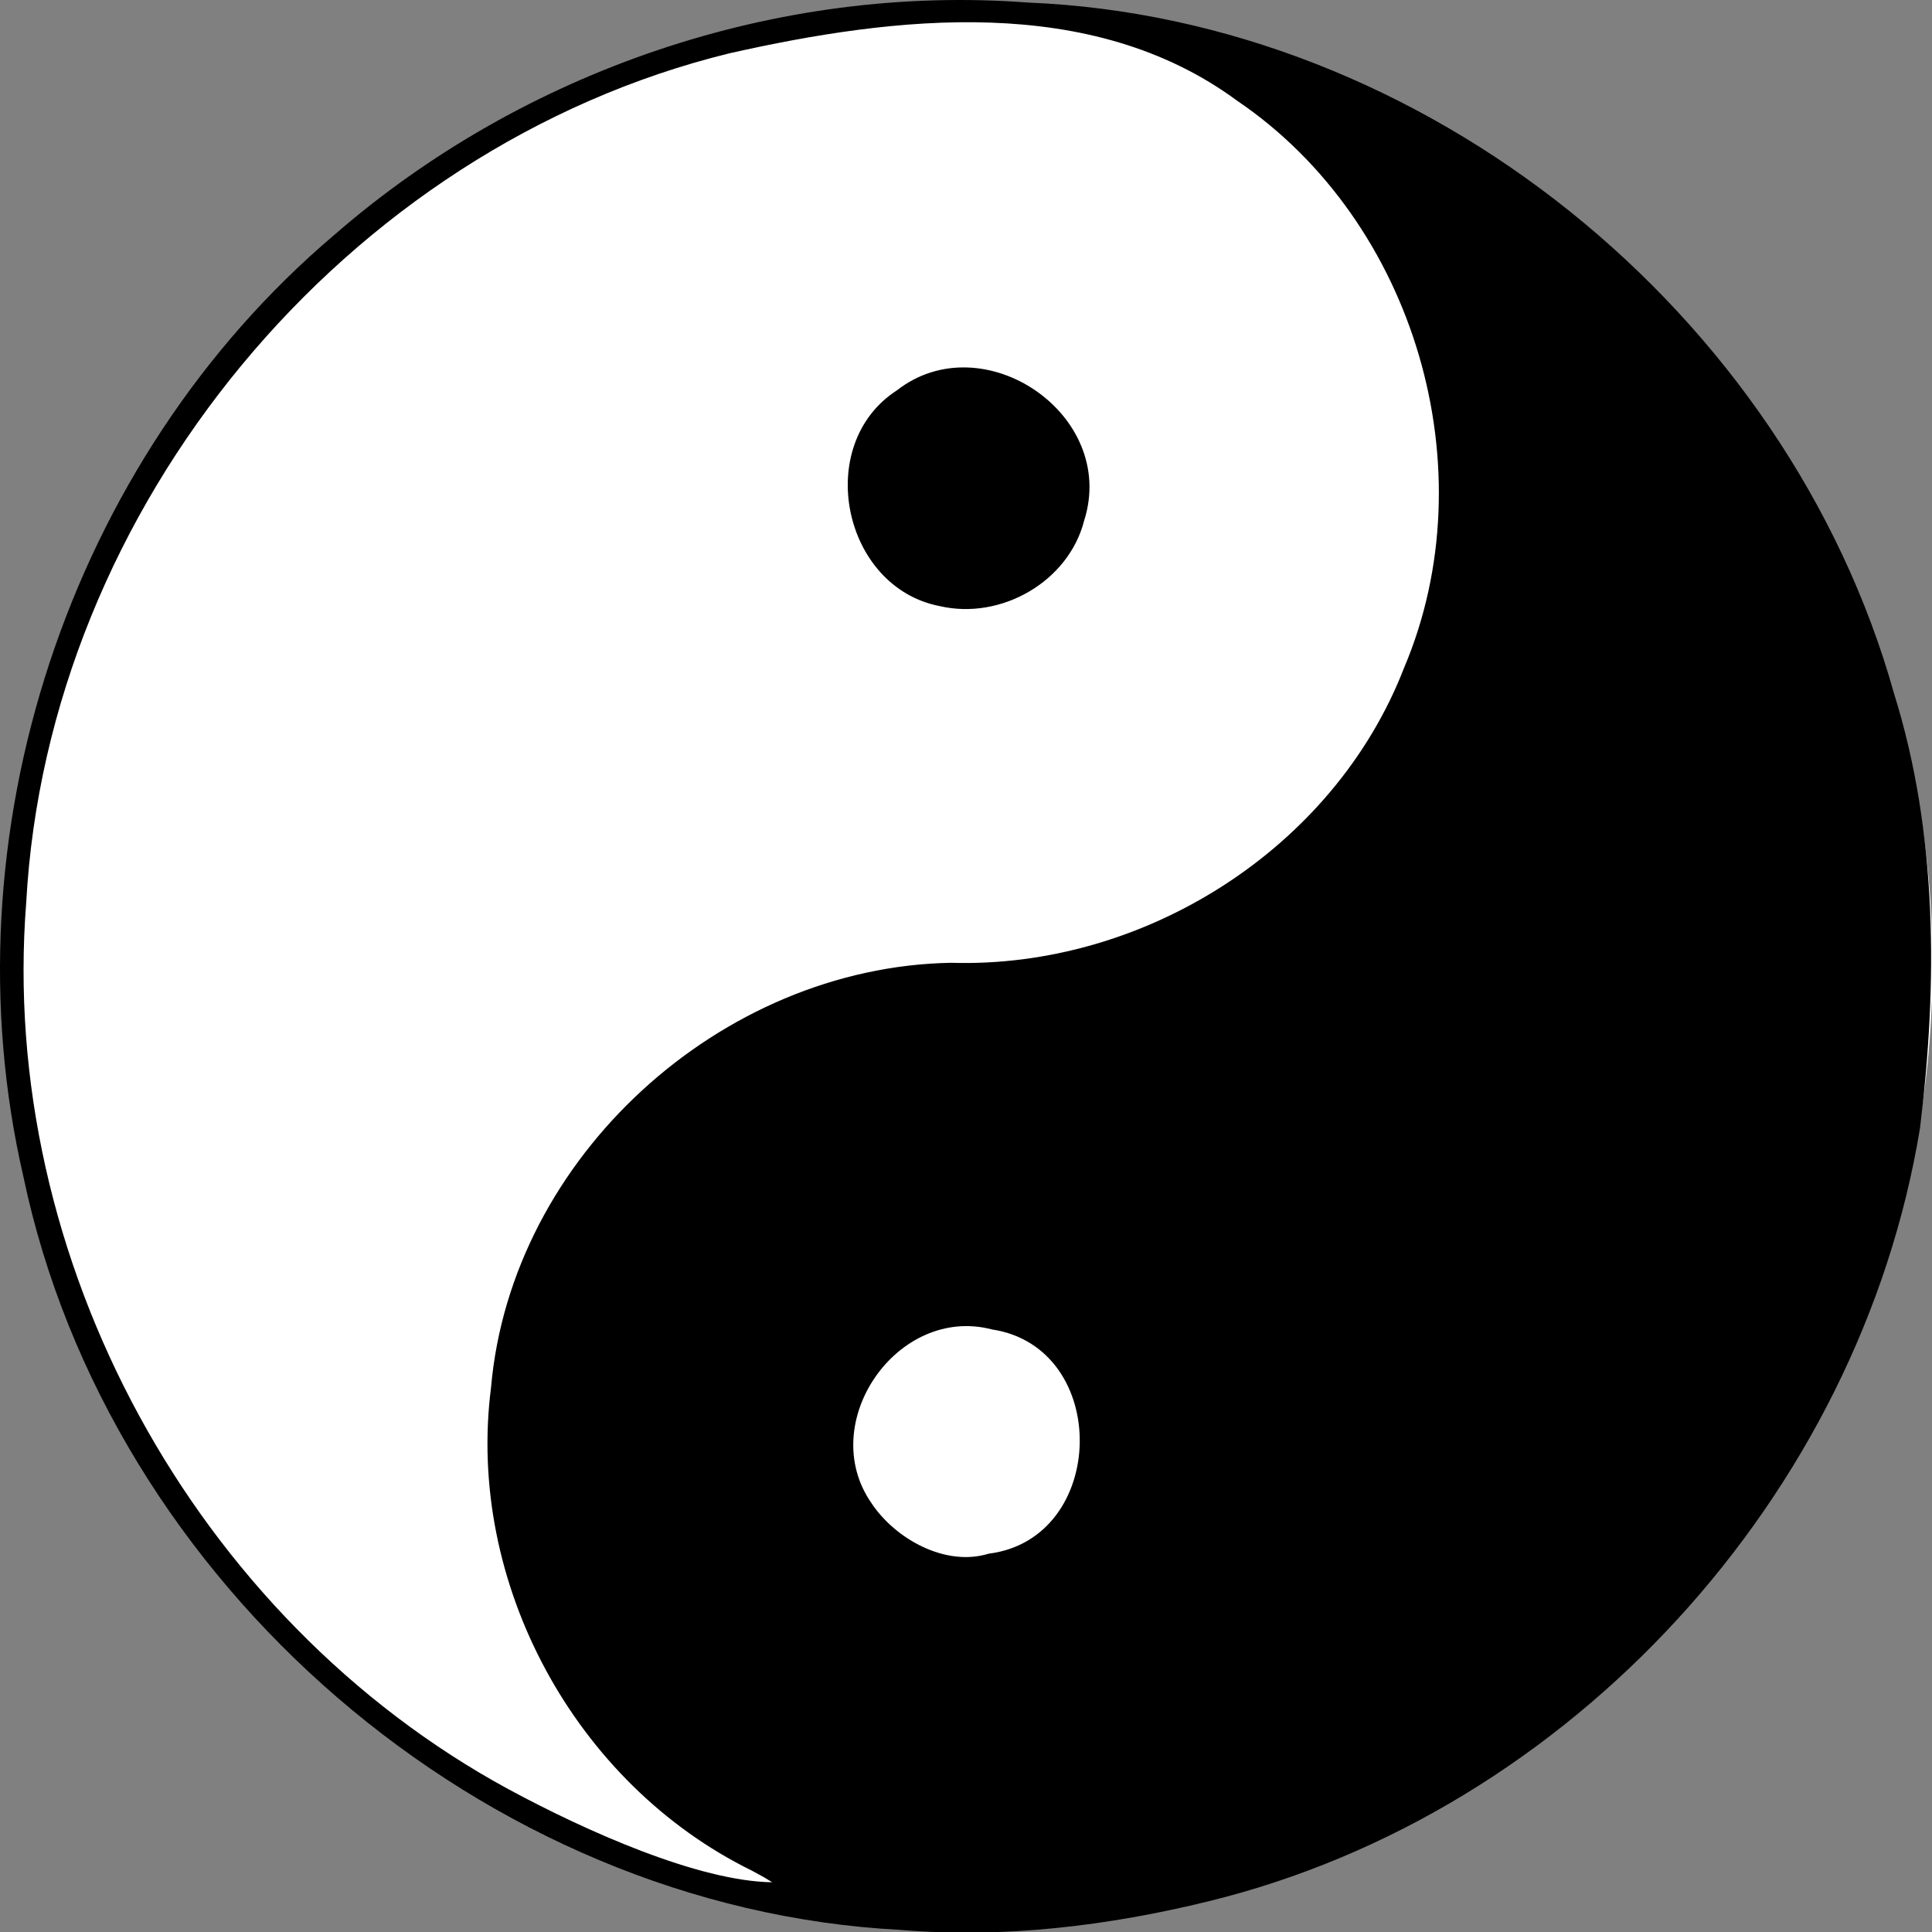
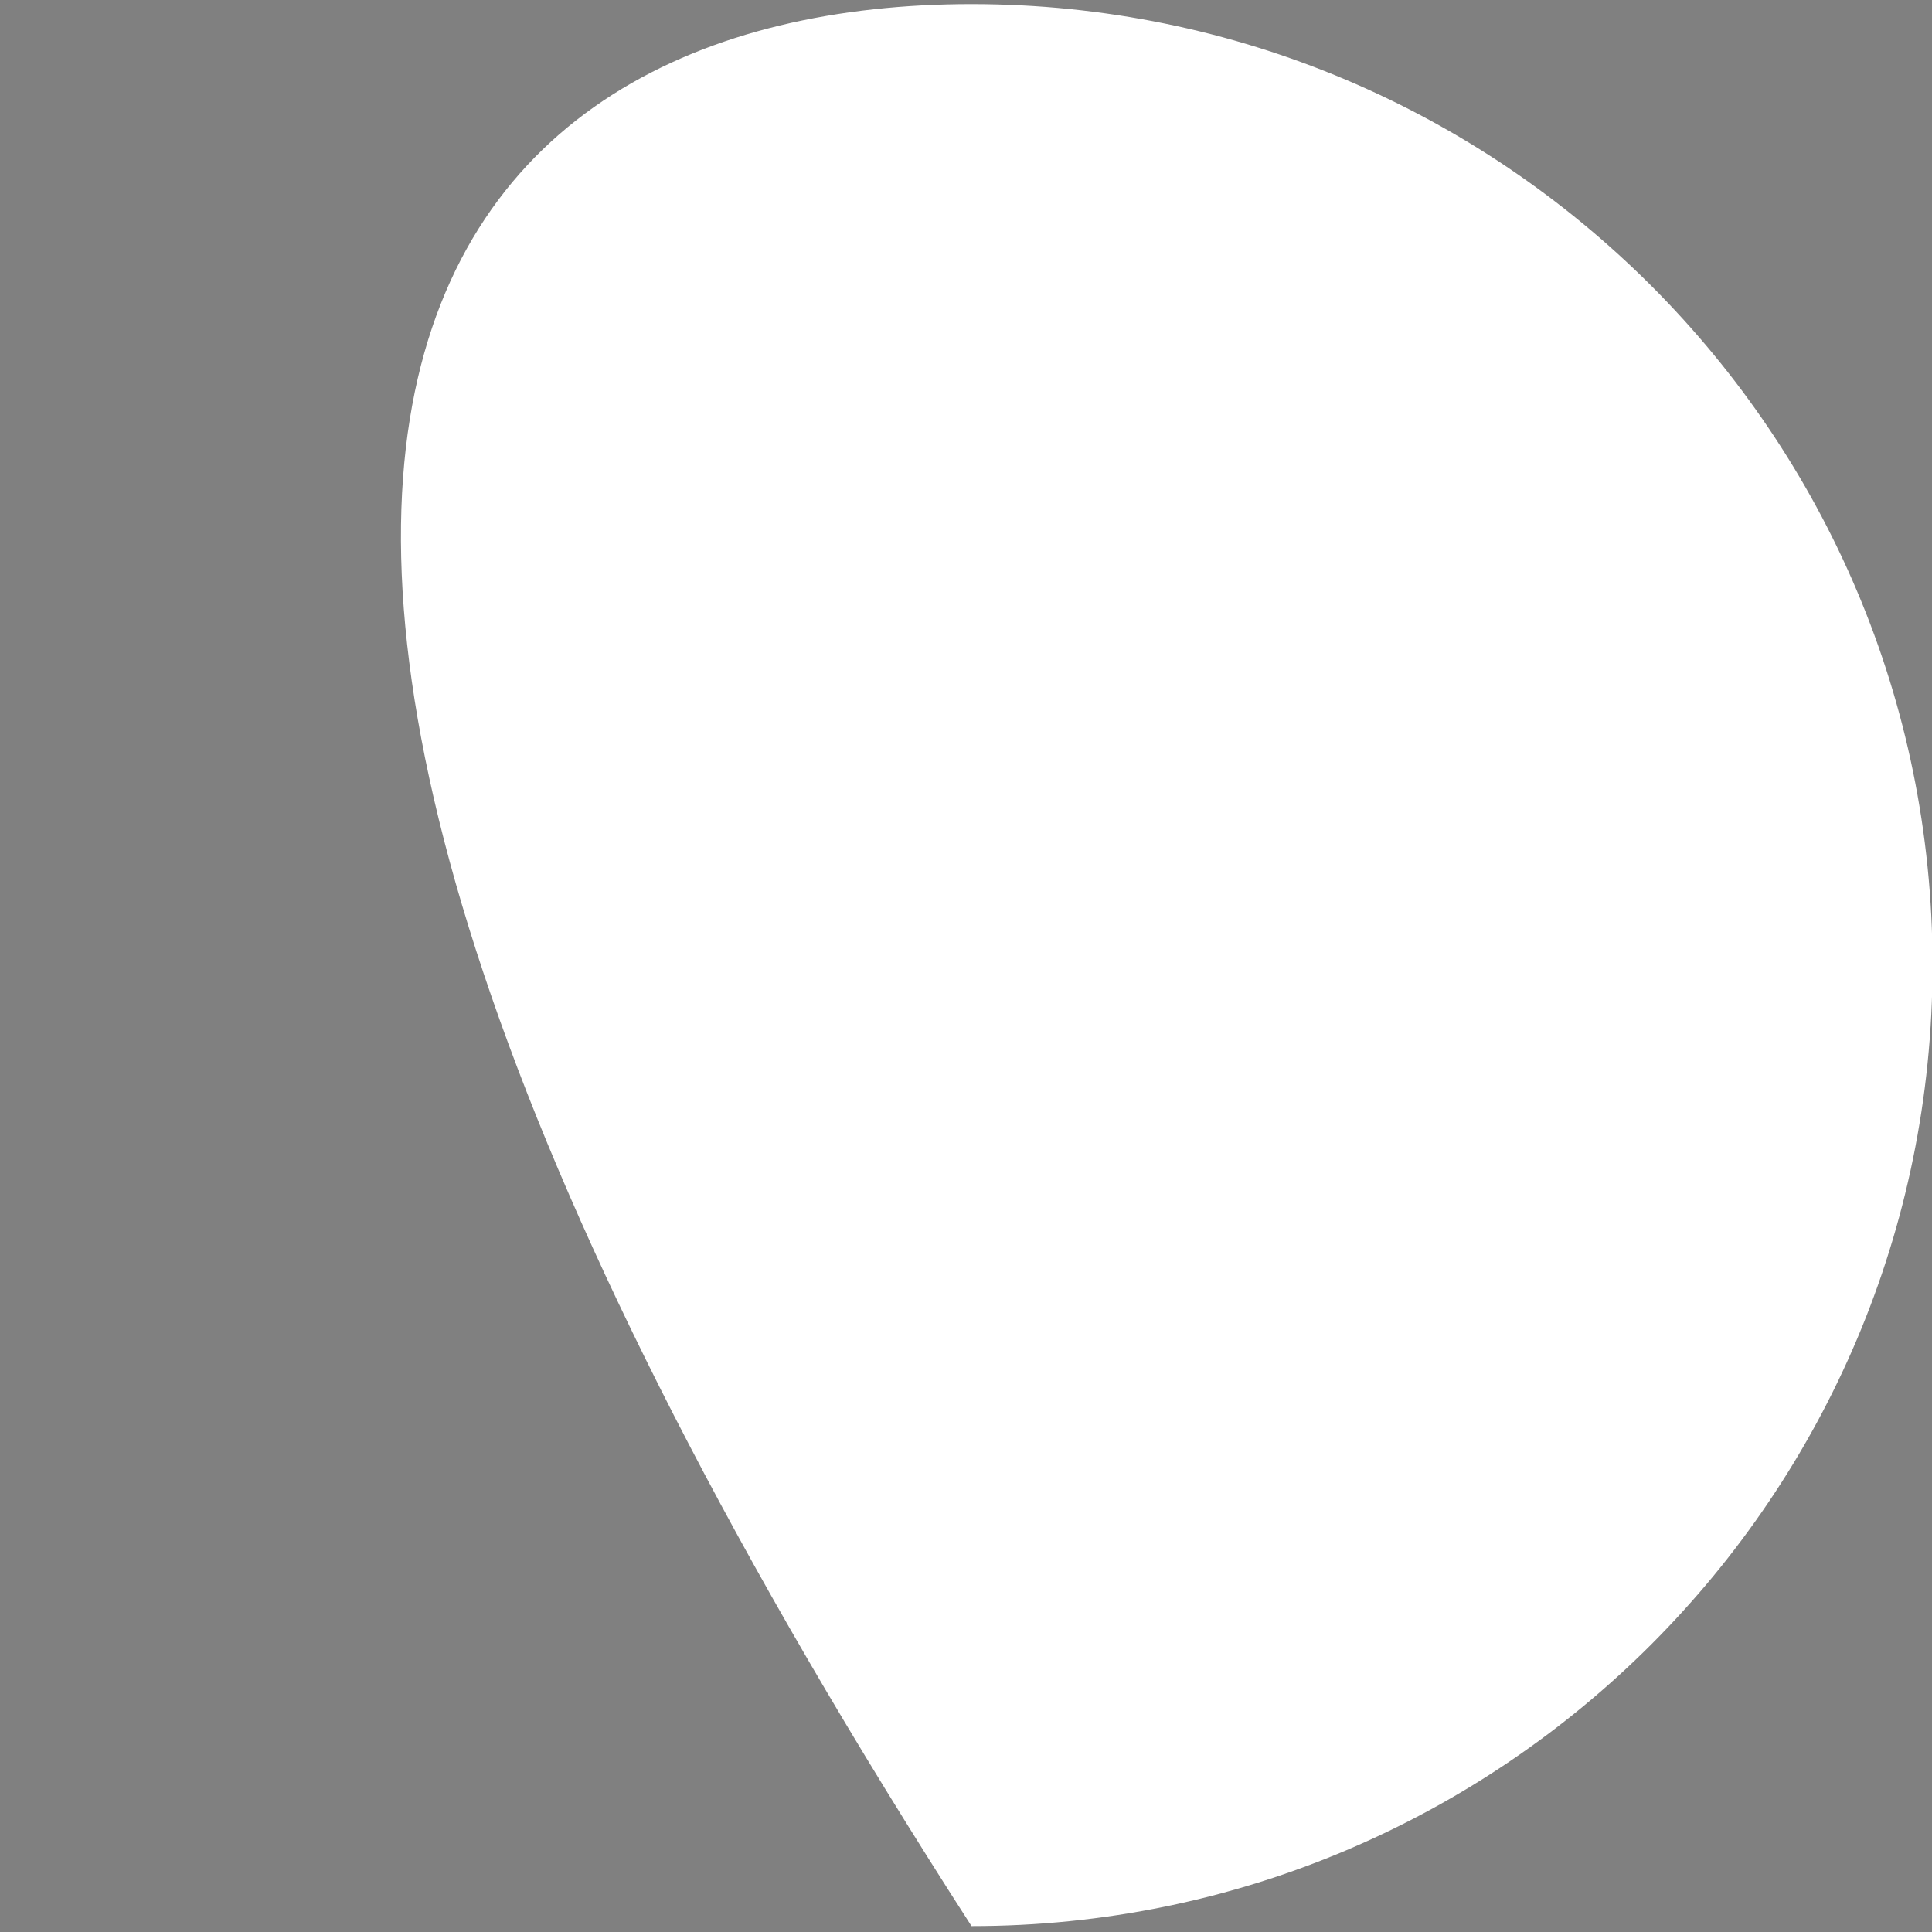
<svg xmlns="http://www.w3.org/2000/svg" xmlns:ns1="http://sodipodi.sourceforge.net/DTD/sodipodi-0.dtd" xmlns:ns2="http://www.inkscape.org/namespaces/inkscape" version="1.0" x="0" y="0" width="98.027" height="98.032" id="svg2" ns1:version="0.32" ns2:version="0.44.1" ns1:docname="Yin_yang.svg" ns1:docbase="/Users/bryan/Desktop">
  <rect width="100%" height="100%" fill="#808080" stroke="none" />
  <ns1:namedview ns2:window-height="577" ns2:window-width="823" ns2:pageshadow="2" ns2:pageopacity="0.0" guidetolerance="10.0" gridtolerance="10.0" objecttolerance="10.0" borderopacity="1.0" bordercolor="#666666" pagecolor="#ffffff" id="base" ns2:zoom="1" ns2:cx="49.013452" ns2:cy="49.016245" ns2:window-x="52" ns2:window-y="22" ns2:current-layer="svg2" />
  <defs id="defs4" />
  <g id="layer1" transform="matrix(0.212,0,0,0.212,-0.369,-0.366)" style="stroke:none;stroke-width:9.437;stroke-miterlimit:4;stroke-dasharray:none;stroke-opacity:1">
    <g transform="translate(-14.312,-9.654)" id="g2100" style="stroke:none;stroke-width:9.437;stroke-miterlimit:4;stroke-dasharray:none;stroke-opacity:1">
-       <path d="M 574.286,350.934 C 574.286,477.959 471.311,580.934 344.286,580.934 C 217.26,580.934 114.286,477.959 114.286,350.934 C 114.286,223.908 217.26,120.934 344.286,120.934 C 471.311,120.934 574.286,223.908 574.286,350.934 z " transform="translate(-95.714,-108.571)" style="opacity:1;fill:white;fill-opacity:1;stroke:none;stroke-width:9.437;stroke-linecap:butt;stroke-linejoin:round;stroke-miterlimit:4;stroke-dasharray:none;stroke-opacity:1" id="path1366" />
-       <path d="M 231.482,473.263 C 131.835,468.067 42.098,390.444 21.654,292.999 C 2.853,211.643 32.3,121.621 96.084,67.582 C 141.338,28.222 202.156,7.476 262.064,11.991 C 356.939,15.843 443.803,86.158 469.358,177.353 C 479.834,210.866 479.804,246.845 475.574,281.362 C 461.158,369.257 392.022,445.169 305.339,466.412 C 281.372,472.302 256.124,475.369 231.482,473.263 z M 195.982,459.078 C 153.71,438.328 127.577,390.258 133.571,343.488 C 138.361,288.355 188.517,242.795 243.647,241.809 C 289.804,243.232 335.323,214.531 352.093,171.218 C 372.172,123.86 354.816,64.42 312.155,35.498 C 277.186,9.719 230.397,15.187 190.597,24.146 C 98.599,46.695 27.468,132.86 22.328,227.372 C 15.617,312.664 62.579,398.764 137.719,439.586 C 156.536,449.748 183.257,461.625 200.861,461.869 L 198.914,460.677 L 195.982,459.078 L 195.982,459.078 z M 240.982,156.445 C 217.687,151.967 210.638,117.76 230.725,104.795 C 251.311,88.76 283.638,110.572 275.524,135.982 C 271.797,150.608 255.613,159.834 240.982,156.445 z M 252.662,383.23 C 281.224,379.658 281.987,333.883 253.467,329.56 C 230.897,323.647 211.282,351.855 224.59,371.082 C 230.241,379.641 242.278,386.43 252.662,383.23 z " style="fill:black;stroke:none;stroke-width:9.437;stroke-miterlimit:4;stroke-dasharray:none;stroke-opacity:1" id="path1351" />
+       <path d="M 574.286,350.934 C 574.286,477.959 471.311,580.934 344.286,580.934 C 114.286,223.908 217.26,120.934 344.286,120.934 C 471.311,120.934 574.286,223.908 574.286,350.934 z " transform="translate(-95.714,-108.571)" style="opacity:1;fill:white;fill-opacity:1;stroke:none;stroke-width:9.437;stroke-linecap:butt;stroke-linejoin:round;stroke-miterlimit:4;stroke-dasharray:none;stroke-opacity:1" id="path1366" />
    </g>
  </g>
</svg>